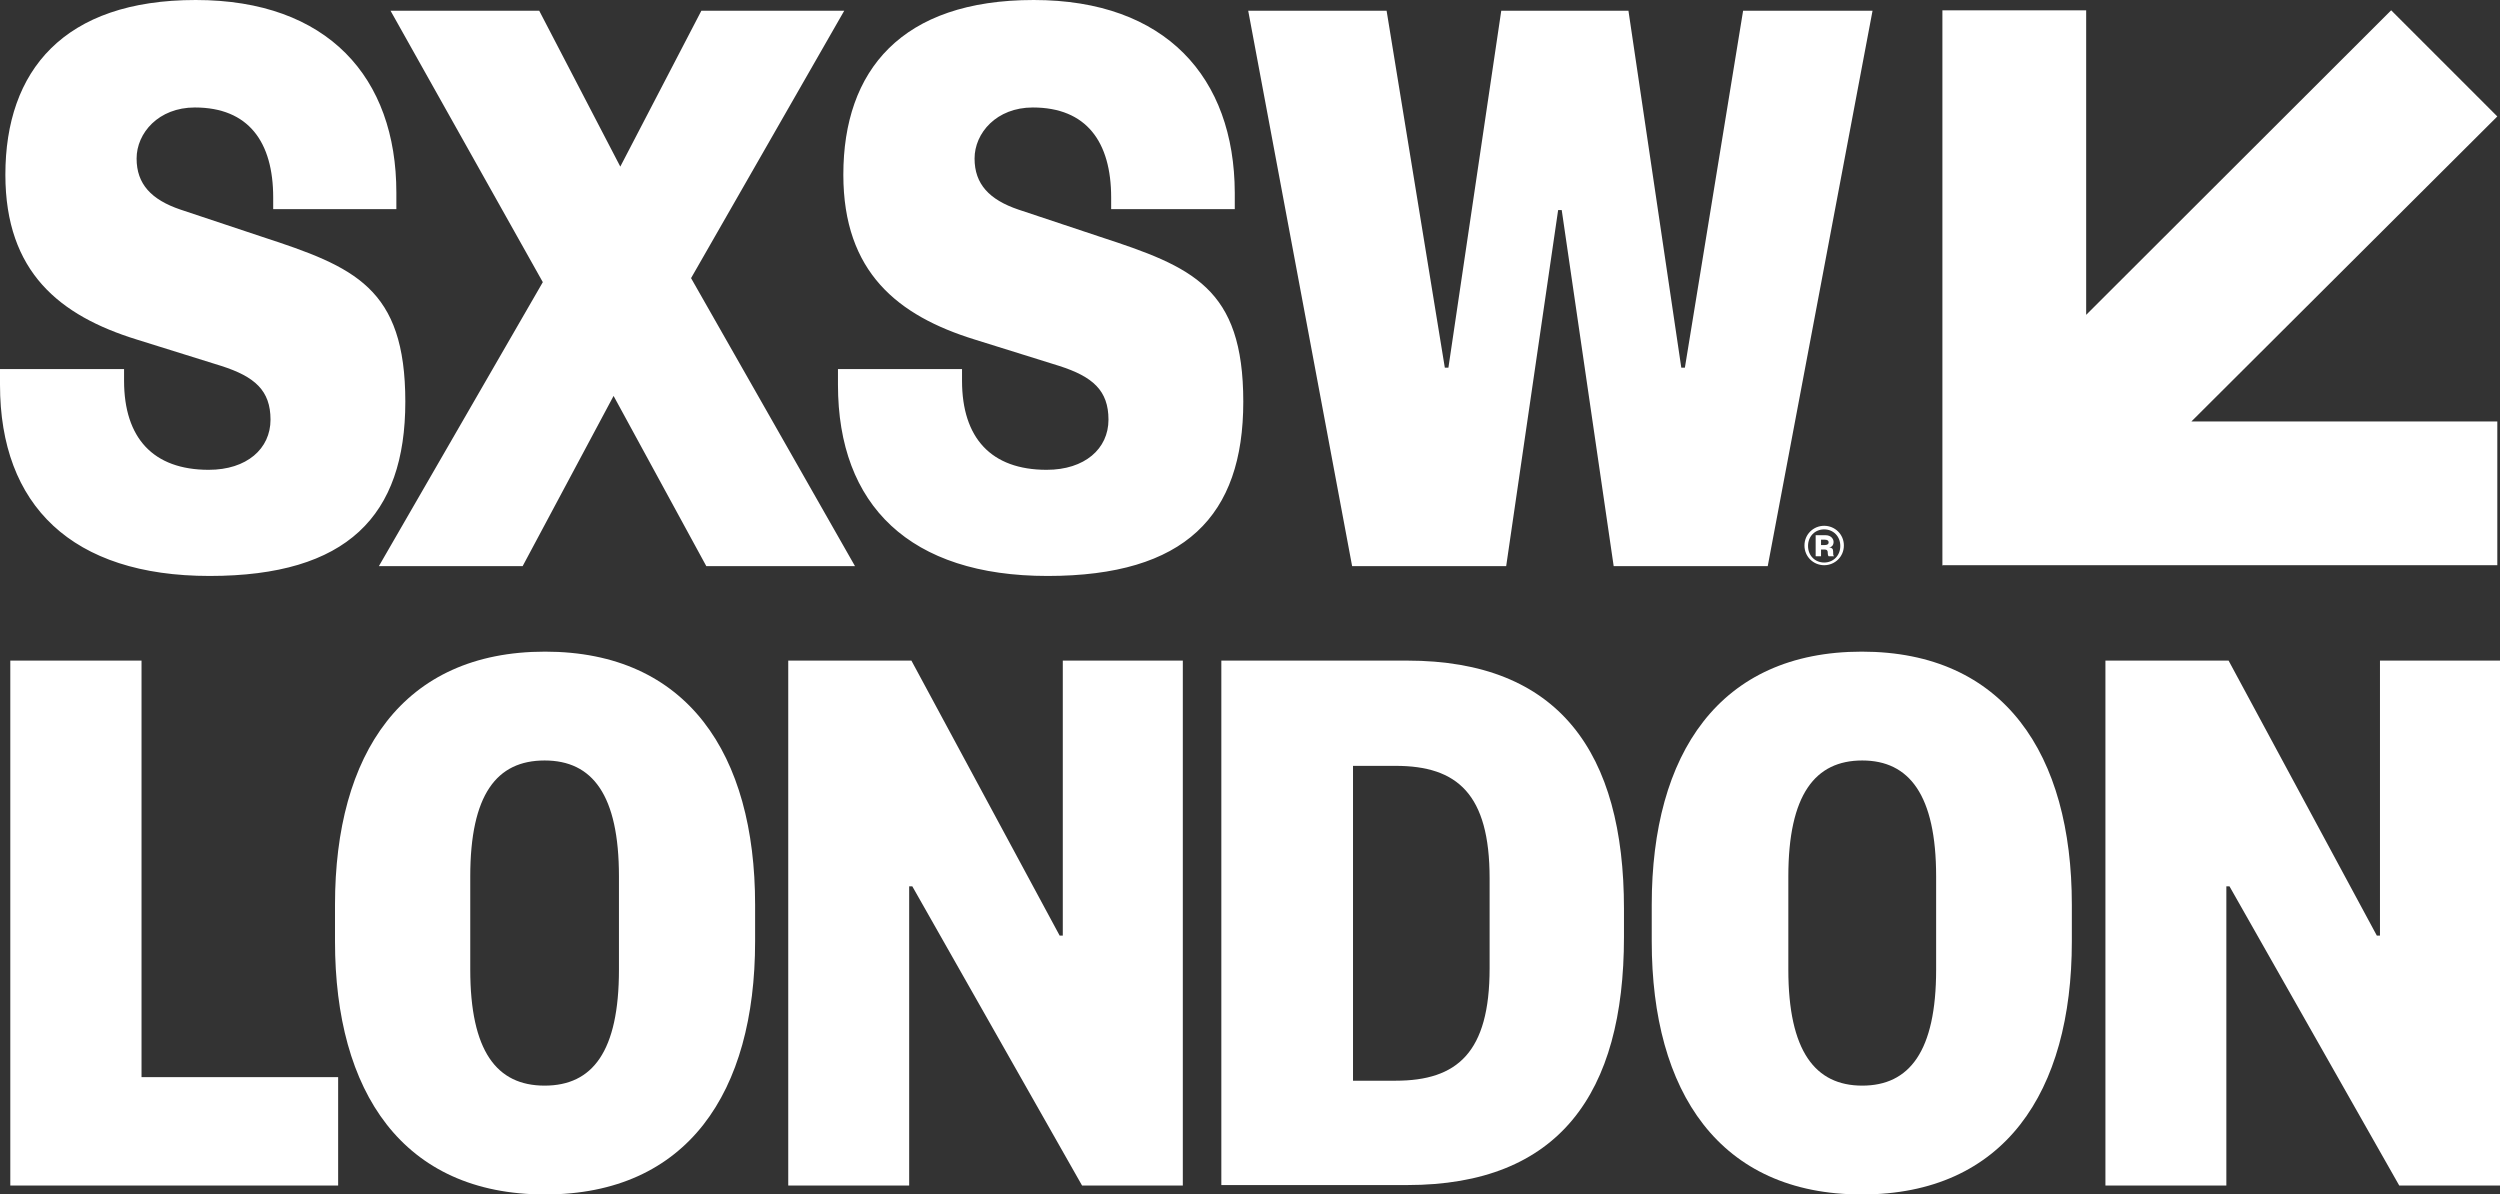
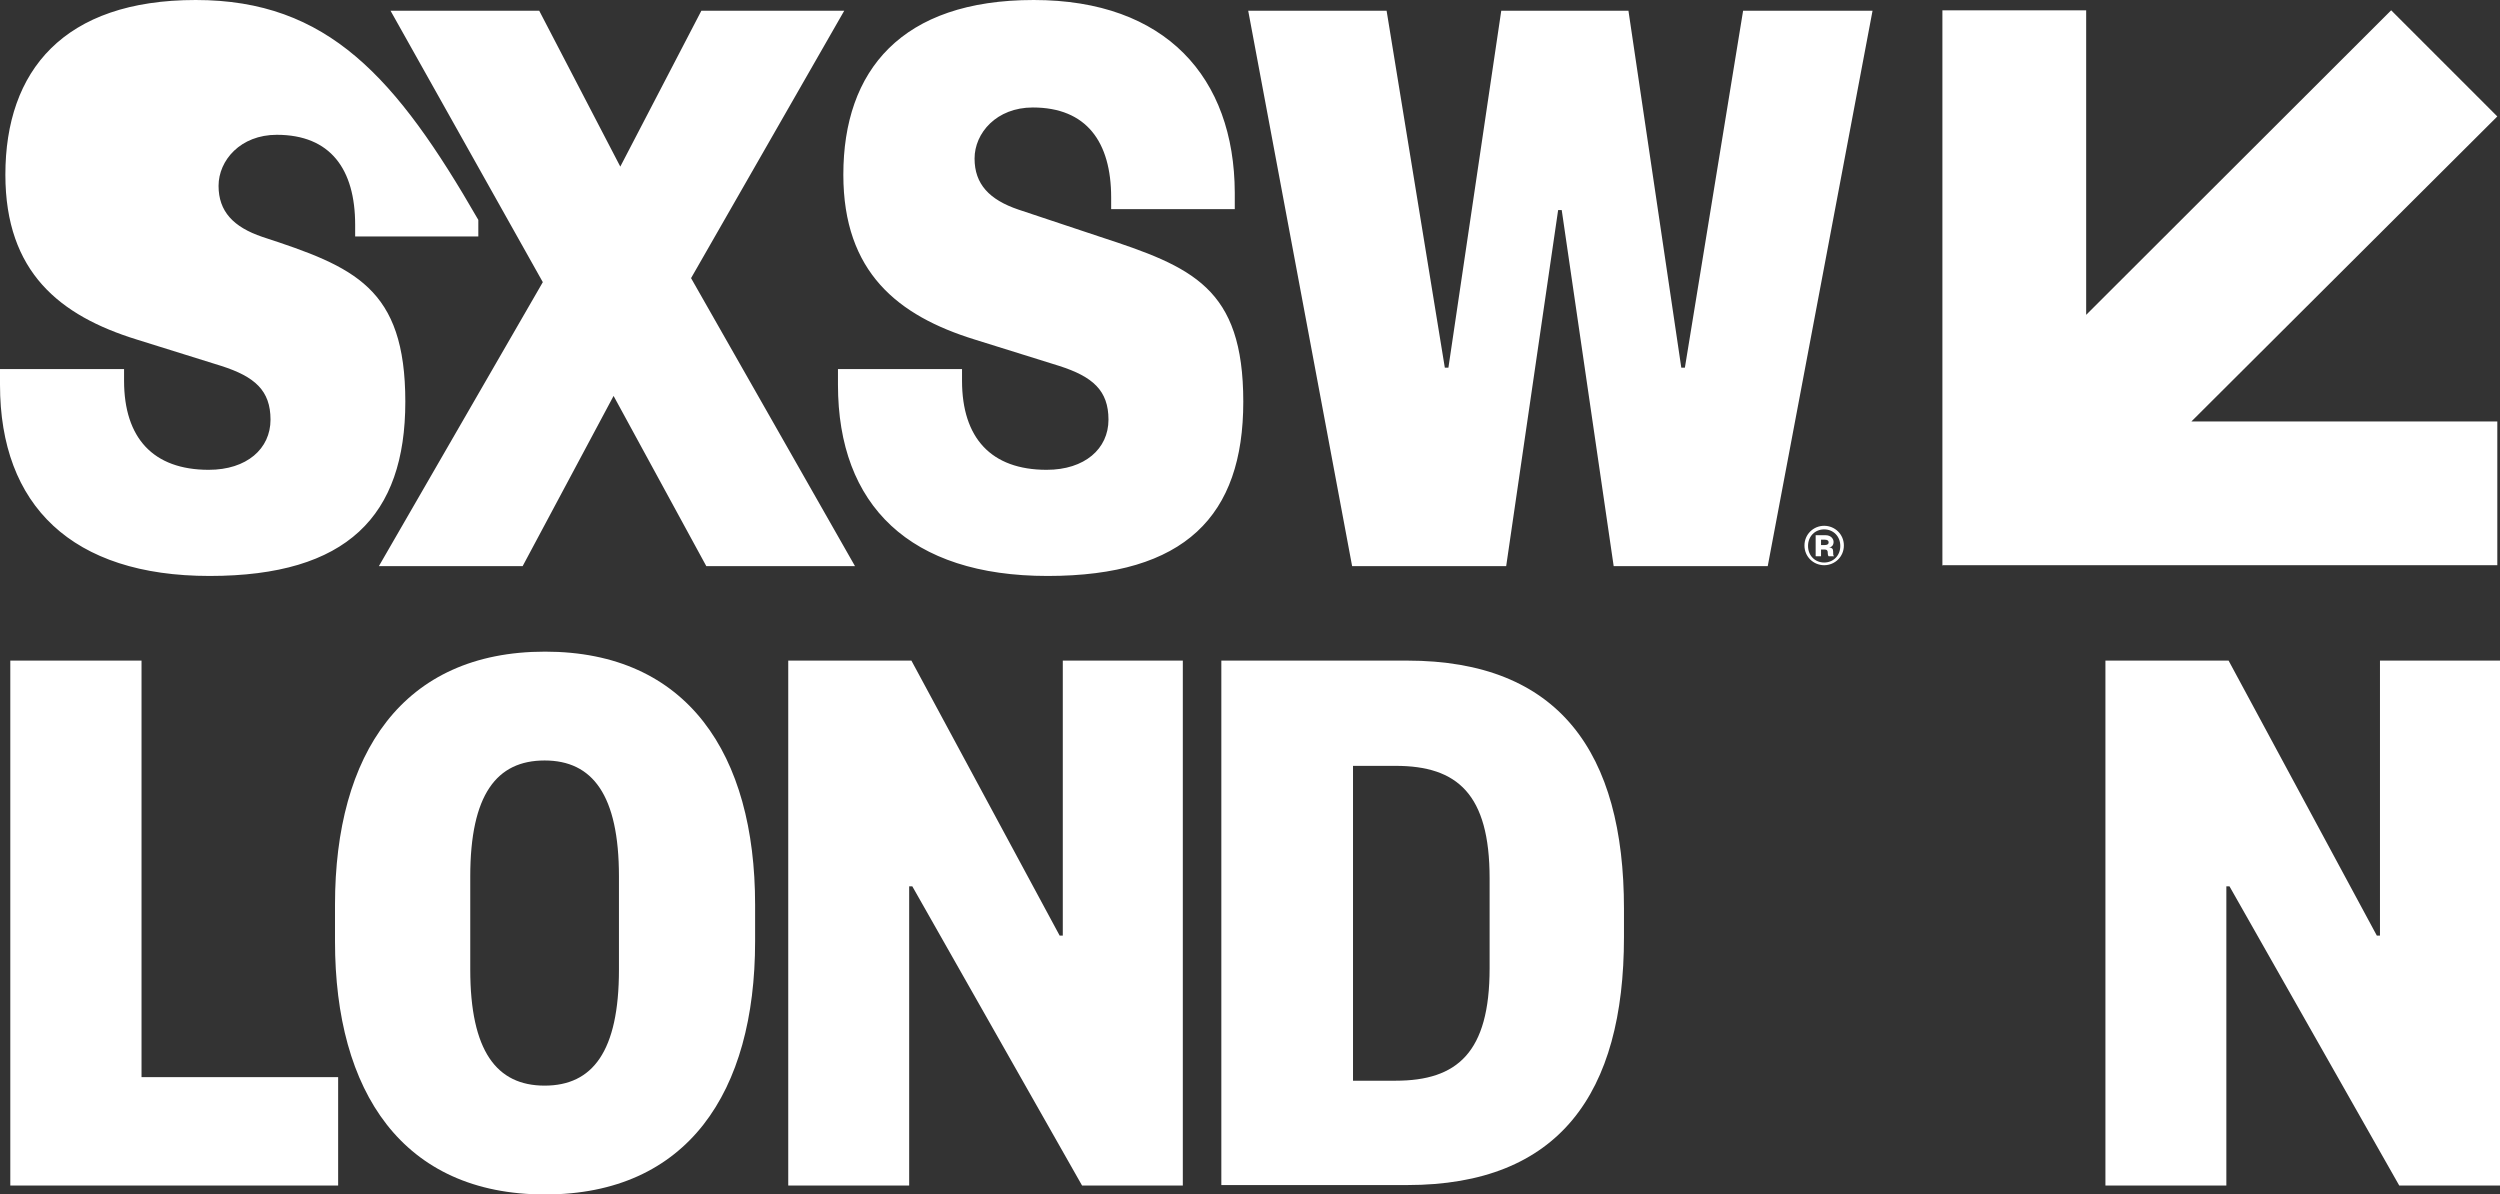
<svg xmlns="http://www.w3.org/2000/svg" id="Layer_2" version="1.1" viewBox="0 0 558.2 266.7">
  <rect x="0" y="0" width="558.2" height="266.7" fill="#333333" stroke="none" />
  <defs>
    <style>
      .st0 {
        isolation: isolate;
      }

      .st1 {
        fill: #fff;
      }
    </style>
  </defs>
  <g id="Artworks">
    <g>
      <g class="st0">
        <g class="st0">
          <path class="st1" d="M31.6,147.5v93h43.9v24.2H2.3v-117.2h29.4Z" />
        </g>
        <g class="st0">
          <path class="st1" d="M168.6,210.2c0,33.7-15.1,56.5-46.9,56.5s-46.9-22.9-46.9-56.5v-8.2c0-33.7,15.1-56.5,46.9-56.5s46.9,22.9,46.9,56.5v8.2ZM138.2,195.7c0-18.2-5.9-25.9-16.6-25.9s-16.6,7.6-16.6,25.9v20.8c0,18.2,5.9,25.9,16.6,25.9s16.6-7.6,16.6-25.9v-20.8Z" />
        </g>
        <g class="st0">
          <path class="st1" d="M236.6,208.9h.7v-61.4h26.8v117.2h-22.5l-37.9-66.8h-.7v66.8h-27v-117.2h27.5l33.1,61.4h0Z" />
        </g>
        <g class="st0">
          <path class="st1" d="M272.7,147.5h41.5c33.9,0,48.4,20.5,48.4,55.4v6.3c0,35-14.5,55.4-48.4,55.4h-41.5v-117.2h0ZM311.6,241.3c13.8,0,21-6.3,21-25.1v-20.1c0-18.8-7.2-25.1-21-25.1h-9.5v70.3h9.5Z" />
        </g>
        <g class="st0">
-           <path class="st1" d="M462.6,210.2c0,33.7-15.1,56.5-46.9,56.5s-46.9-22.9-46.9-56.5v-8.2c0-33.7,15.1-56.5,46.9-56.5s46.9,22.9,46.9,56.5v8.2ZM432.3,195.7c0-18.2-6-25.9-16.5-25.9s-16.5,7.6-16.5,25.9v20.8c0,18.2,6,25.9,16.5,25.9s16.5-7.6,16.5-25.9v-20.8Z" />
-         </g>
+           </g>
        <g class="st0">
          <path class="st1" d="M530.7,208.9h.7v-61.4h26.8v117.2h-22.5l-37.9-66.8h-.7v66.8h-27v-117.2h27.5l33.1,61.4h0Z" />
        </g>
      </g>
-       <path class="st1" d="M433.7,126.3V2.3h32.1v68L533.9,2.3l23.7,23.7-68.3,68.1h68.3v32.1h-124,0ZM1.2,39c0,21.8,12.2,31.5,29.3,36.8l18.9,5.9c7.5,2.4,11,5.5,11,12s-5.3,11.2-13.8,11.2c-12.4,0-18.9-7.1-18.9-19.9v-2.6H0v3.5c0,27,16.1,42.7,46.8,42.7s43.7-13.4,43.7-38.9-11.4-30.1-31.9-36.8l-18.3-6.1c-6.5-2.2-9.8-5.7-9.8-11.4s4.9-11.4,13-11.4c12,0,17.5,7.7,17.5,20.1v2.6h27.5v-3.7C88.5,17.3,73.2,0,43.7,0S1.2,15.8,1.2,39M188.5,2.4h-31.9l-18.1,34.8L120.4,2.4h-33.2l34,60.6-36.6,63.4h32.1l20.3-38,20.7,38h33.2l-36.6-64.3L188.5,2.4ZM188.3,39c0,21.8,12.2,31.5,29.3,36.8l18.9,5.9c7.5,2.4,11,5.5,11,12s-5.3,11.2-13.8,11.2c-12.4,0-18.9-7.1-18.9-19.9v-2.6h-27.7v3.5c0,27,16.1,42.7,46.8,42.7s43.7-13.4,43.7-38.9-11.4-30.1-31.9-36.8l-18.3-6.1c-6.5-2.2-9.8-5.7-9.8-11.4s4.9-11.4,13-11.4c12,0,17.5,7.7,17.5,20.1v2.6h27.6v-3.7C275.6,17.3,260.3,0,230.8,0s-42.5,15.7-42.5,39M335.2,2.4l-11.8,79.7h-.8l-13-79.7h-30.9l23.2,124h34.4l11.6-79.5h.8l11.6,79.5h34.4L418.1,2.4h-28.9l-13,79.7h-.8l-11.8-79.7s-28.3,0-28.3,0ZM407.3,117.4c-2.4,0-4.4,1.9-4.4,4.4s2,4.4,4.4,4.4,4.4-1.9,4.4-4.4-2-4.4-4.4-4.4M407.3,125.6c-2,0-3.6-1.5-3.6-3.7s1.6-3.7,3.6-3.7,3.6,1.5,3.6,3.7-1.6,3.7-3.6,3.7M409.3,123.1c0-.6-.3-.8-.9-.9.6,0,1-.5,1-1.2s-.6-1.5-1.8-1.5h-2.2v4.7h1.2v-1.5h.8c.5,0,.7.2.7.7,0,.5.1.7.2.8h1.2c-.2-.2-.2-.4-.2-1.1M407.4,121.7h-.8v-1.2h.8c.6,0,.9.2.9.6s-.3.6-.9.6" />
+       <path class="st1" d="M433.7,126.3V2.3h32.1v68L533.9,2.3l23.7,23.7-68.3,68.1h68.3v32.1h-124,0ZM1.2,39c0,21.8,12.2,31.5,29.3,36.8l18.9,5.9c7.5,2.4,11,5.5,11,12s-5.3,11.2-13.8,11.2c-12.4,0-18.9-7.1-18.9-19.9v-2.6H0v3.5c0,27,16.1,42.7,46.8,42.7s43.7-13.4,43.7-38.9-11.4-30.1-31.9-36.8c-6.5-2.2-9.8-5.7-9.8-11.4s4.9-11.4,13-11.4c12,0,17.5,7.7,17.5,20.1v2.6h27.5v-3.7C88.5,17.3,73.2,0,43.7,0S1.2,15.8,1.2,39M188.5,2.4h-31.9l-18.1,34.8L120.4,2.4h-33.2l34,60.6-36.6,63.4h32.1l20.3-38,20.7,38h33.2l-36.6-64.3L188.5,2.4ZM188.3,39c0,21.8,12.2,31.5,29.3,36.8l18.9,5.9c7.5,2.4,11,5.5,11,12s-5.3,11.2-13.8,11.2c-12.4,0-18.9-7.1-18.9-19.9v-2.6h-27.7v3.5c0,27,16.1,42.7,46.8,42.7s43.7-13.4,43.7-38.9-11.4-30.1-31.9-36.8l-18.3-6.1c-6.5-2.2-9.8-5.7-9.8-11.4s4.9-11.4,13-11.4c12,0,17.5,7.7,17.5,20.1v2.6h27.6v-3.7C275.6,17.3,260.3,0,230.8,0s-42.5,15.7-42.5,39M335.2,2.4l-11.8,79.7h-.8l-13-79.7h-30.9l23.2,124h34.4l11.6-79.5h.8l11.6,79.5h34.4L418.1,2.4h-28.9l-13,79.7h-.8l-11.8-79.7s-28.3,0-28.3,0ZM407.3,117.4c-2.4,0-4.4,1.9-4.4,4.4s2,4.4,4.4,4.4,4.4-1.9,4.4-4.4-2-4.4-4.4-4.4M407.3,125.6c-2,0-3.6-1.5-3.6-3.7s1.6-3.7,3.6-3.7,3.6,1.5,3.6,3.7-1.6,3.7-3.6,3.7M409.3,123.1c0-.6-.3-.8-.9-.9.6,0,1-.5,1-1.2s-.6-1.5-1.8-1.5h-2.2v4.7h1.2v-1.5h.8c.5,0,.7.2.7.7,0,.5.1.7.2.8h1.2c-.2-.2-.2-.4-.2-1.1M407.4,121.7h-.8v-1.2h.8c.6,0,.9.2.9.6s-.3.6-.9.6" />
    </g>
  </g>
</svg>